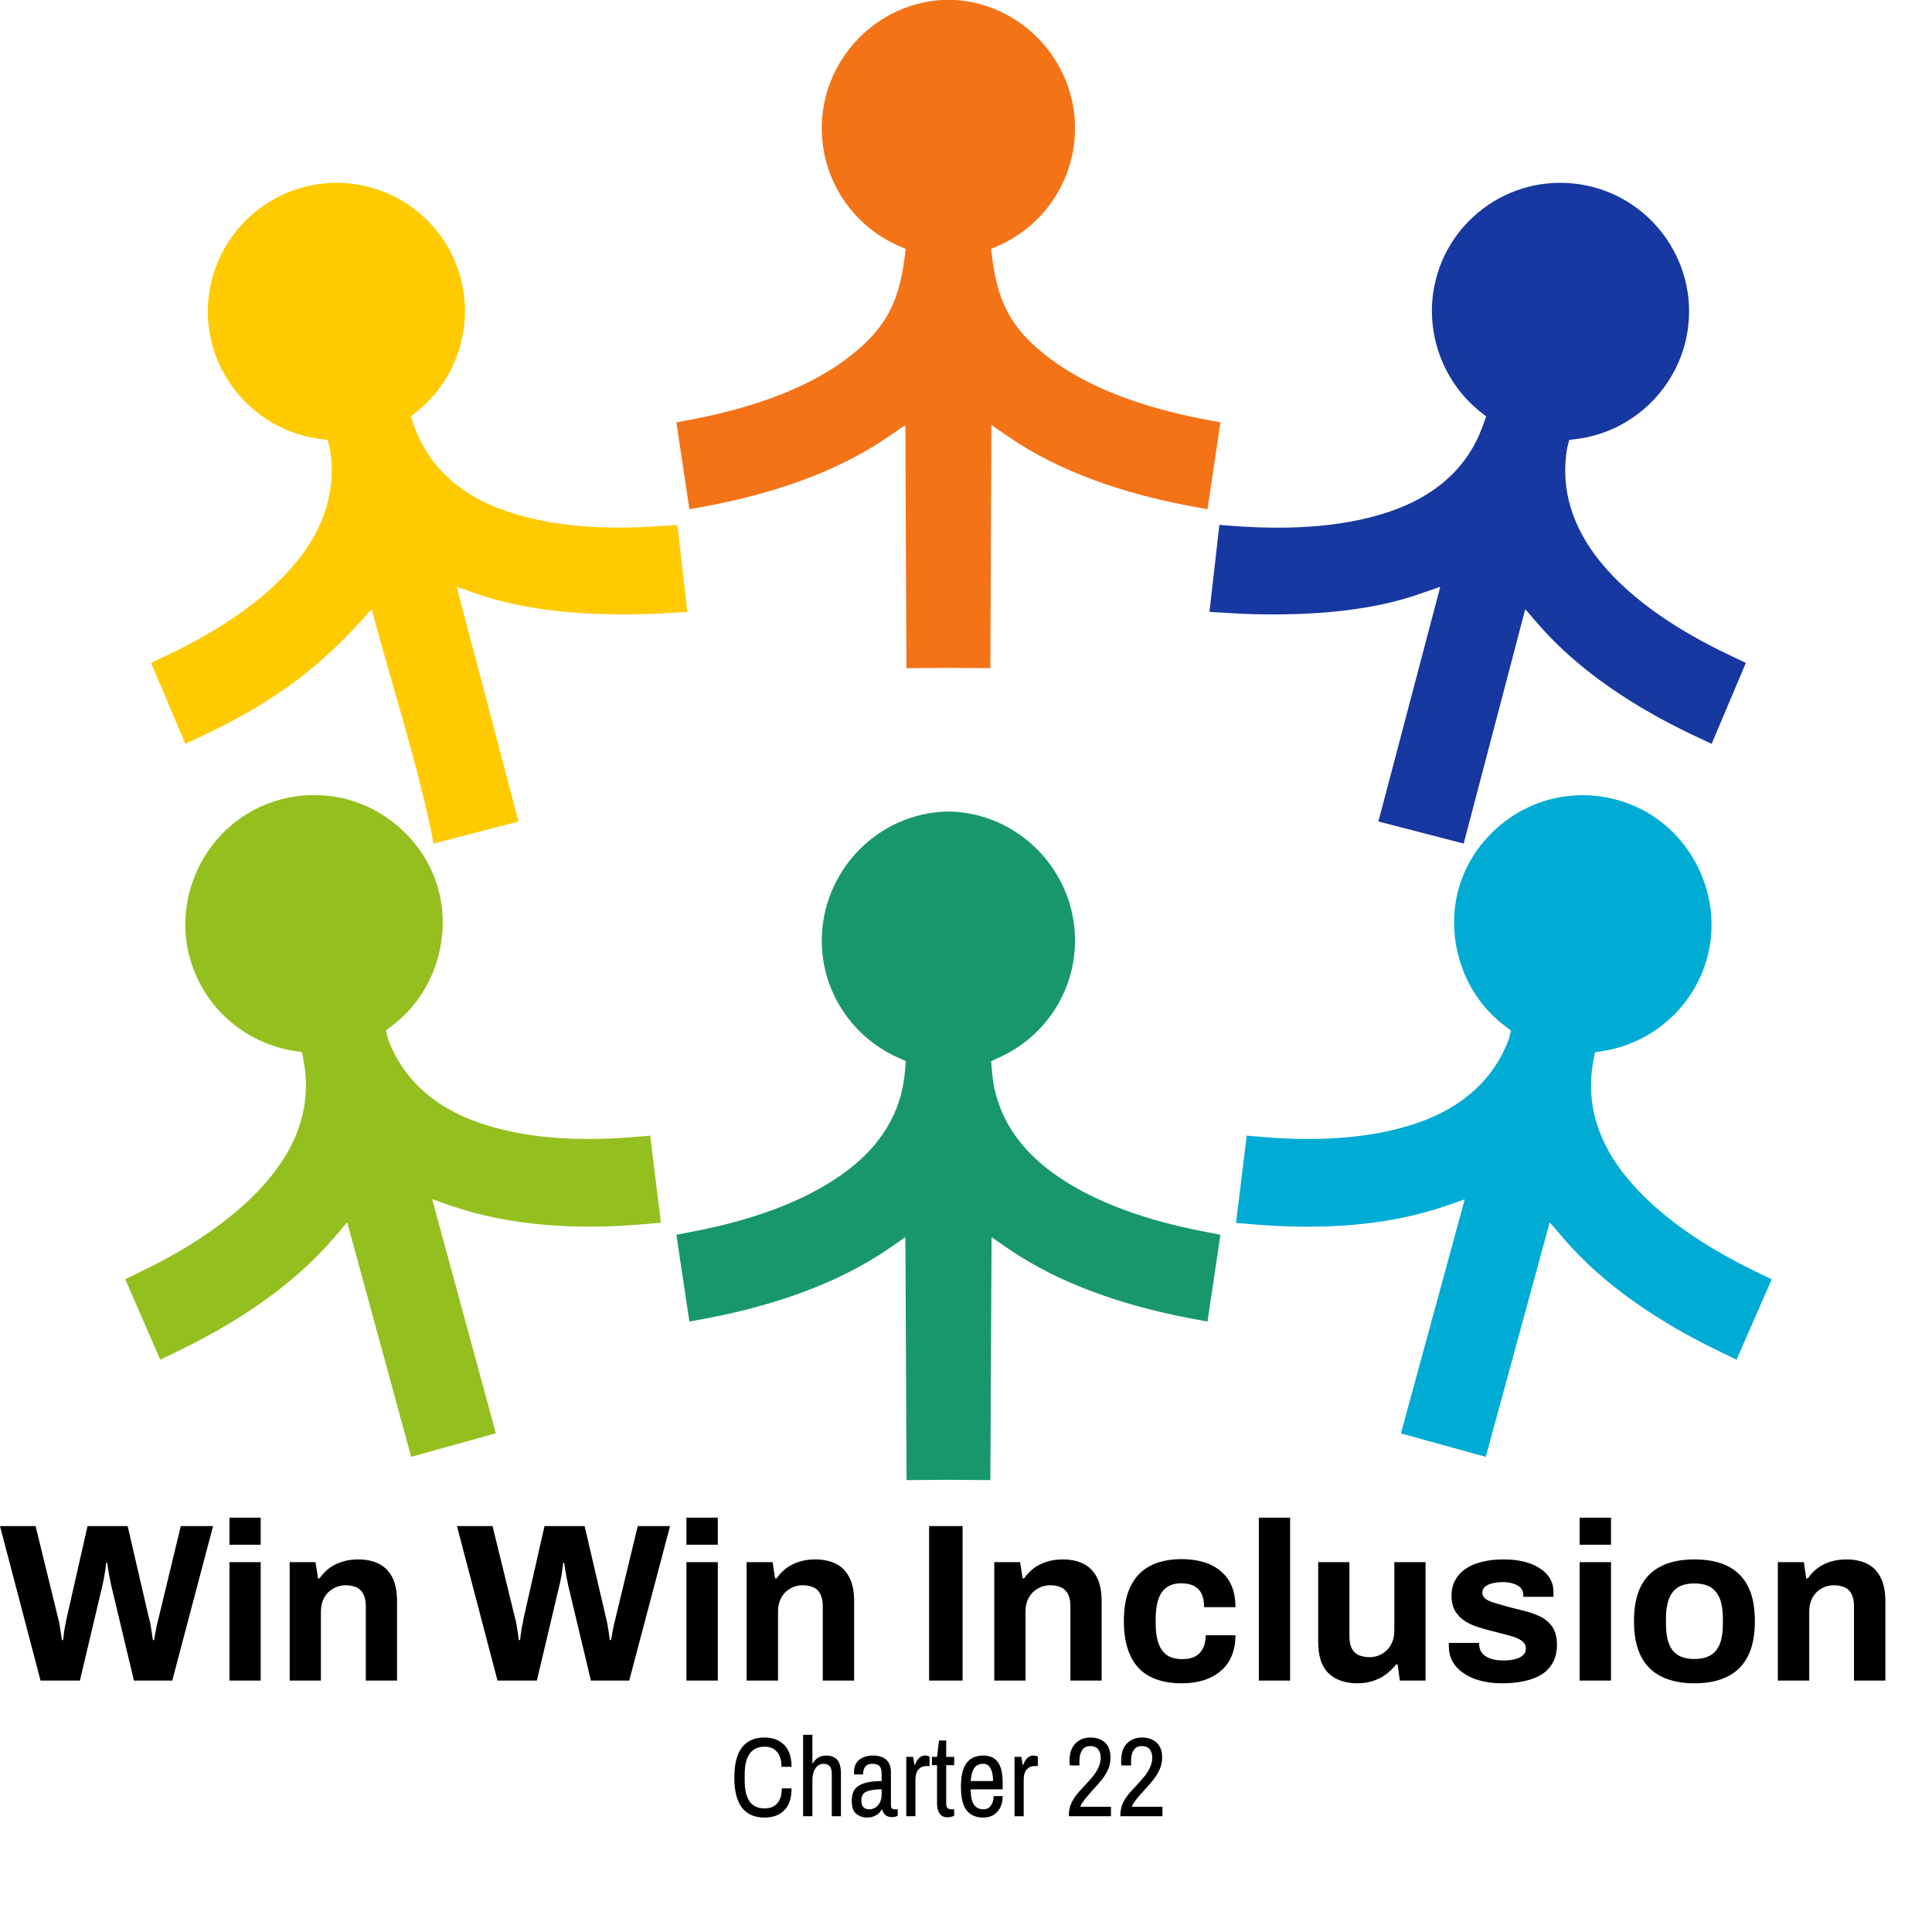
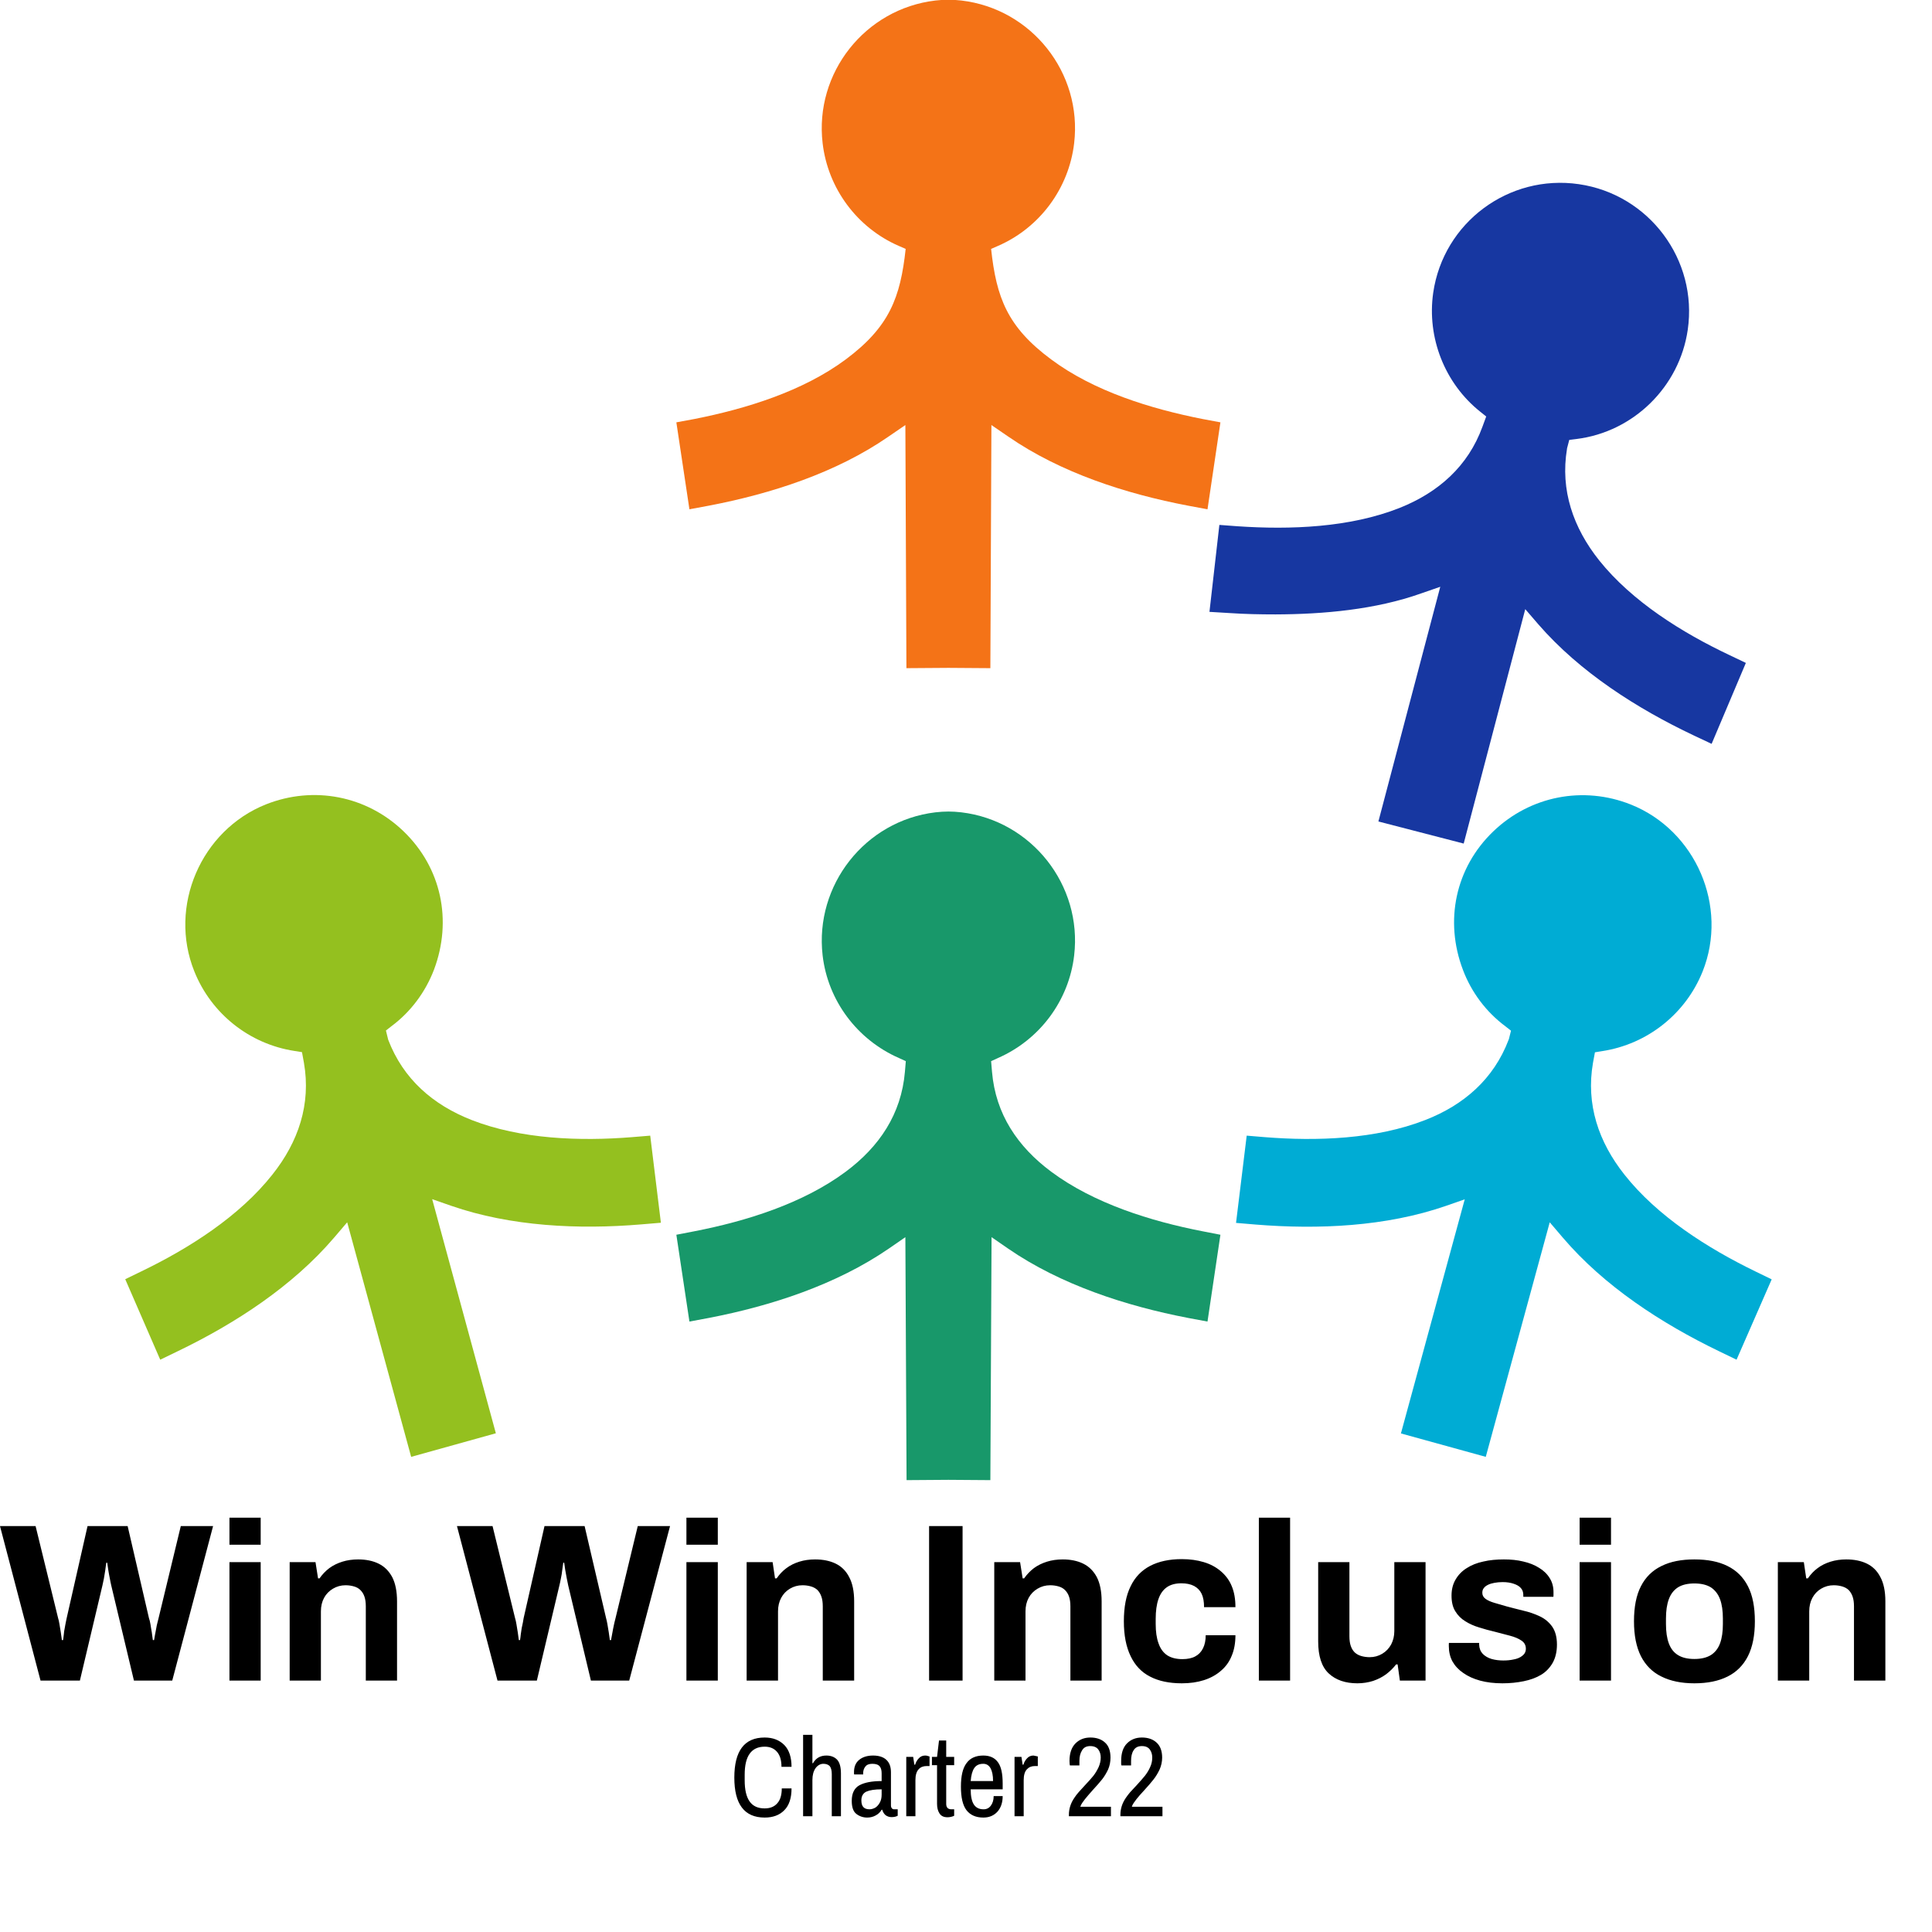
<svg xmlns="http://www.w3.org/2000/svg" width="100%" height="100%" viewBox="0 0 11 11" version="1.1" xml:space="preserve" style="fill-rule:evenodd;clip-rule:evenodd;stroke-linejoin:round;stroke-miterlimit:2;">
  <g transform="matrix(0.855,0,0,0.855,-0.012,8.641)">
    <path d="M0.284,1.085L0.014,0.056L0.251,0.056L0.401,0.669C0.404,0.678 0.407,0.691 0.41,0.709C0.413,0.726 0.416,0.745 0.419,0.764C0.422,0.783 0.424,0.8 0.426,0.815L0.434,0.815C0.436,0.804 0.437,0.791 0.439,0.777C0.44,0.763 0.442,0.749 0.445,0.736C0.447,0.722 0.45,0.71 0.452,0.698C0.455,0.686 0.457,0.676 0.458,0.669L0.597,0.056L0.864,0.056L1.006,0.669C1.01,0.679 1.013,0.693 1.016,0.71C1.018,0.727 1.022,0.745 1.025,0.764C1.027,0.783 1.03,0.8 1.032,0.815L1.04,0.815C1.042,0.804 1.051,0.752 1.054,0.739C1.056,0.725 1.059,0.713 1.062,0.701C1.065,0.689 1.068,0.678 1.07,0.669L1.218,0.056L1.433,0.056L1.161,1.085L0.906,1.085L0.755,0.452C0.752,0.438 0.748,0.421 0.745,0.403C0.741,0.384 0.738,0.366 0.735,0.348C0.732,0.33 0.73,0.314 0.728,0.3L0.722,0.3C0.72,0.314 0.717,0.331 0.715,0.35C0.712,0.369 0.709,0.387 0.706,0.405C0.702,0.423 0.699,0.439 0.696,0.452L0.546,1.085L0.284,1.085M1.542,0.18L1.542,0L1.75,0L1.75,0.18L1.542,0.18M1.542,1.085L1.542,0.296L1.75,0.296L1.75,1.085L1.542,1.085M1.943,1.085L1.943,0.296L2.115,0.296L2.132,0.404L2.142,0.404C2.16,0.378 2.182,0.355 2.207,0.336C2.233,0.317 2.262,0.303 2.294,0.293C2.326,0.283 2.361,0.278 2.399,0.278C2.451,0.278 2.496,0.287 2.535,0.306C2.574,0.325 2.604,0.355 2.626,0.396C2.647,0.437 2.658,0.491 2.658,0.557L2.658,1.085L2.45,1.085L2.45,0.59C2.45,0.565 2.447,0.543 2.441,0.526C2.435,0.508 2.426,0.494 2.414,0.482C2.403,0.471 2.389,0.463 2.372,0.458C2.355,0.453 2.336,0.45 2.315,0.45C2.284,0.45 2.256,0.458 2.231,0.473C2.206,0.488 2.186,0.508 2.172,0.534C2.158,0.56 2.151,0.59 2.151,0.624L2.151,1.085L1.943,1.085M3.327,1.085L3.057,0.056L3.294,0.056L3.444,0.669C3.447,0.678 3.45,0.691 3.453,0.709C3.456,0.726 3.459,0.745 3.462,0.764C3.465,0.783 3.467,0.8 3.469,0.815L3.477,0.815C3.479,0.804 3.481,0.791 3.482,0.777C3.484,0.763 3.486,0.749 3.488,0.736C3.491,0.722 3.493,0.71 3.496,0.698C3.498,0.686 3.5,0.676 3.501,0.669L3.64,0.056L3.907,0.056L4.05,0.669C4.053,0.679 4.056,0.693 4.059,0.71C4.062,0.727 4.065,0.745 4.068,0.764C4.071,0.783 4.073,0.8 4.075,0.815L4.083,0.815C4.085,0.804 4.095,0.752 4.097,0.739C4.1,0.725 4.102,0.713 4.105,0.701C4.108,0.689 4.111,0.678 4.113,0.669L4.261,0.056L4.476,0.056L4.204,1.085L3.949,1.085L3.798,0.452C3.795,0.438 3.792,0.421 3.788,0.403C3.785,0.384 3.781,0.366 3.778,0.348C3.775,0.33 3.773,0.314 3.771,0.3L3.765,0.3C3.763,0.314 3.761,0.331 3.758,0.35C3.756,0.369 3.753,0.387 3.749,0.405C3.746,0.423 3.742,0.439 3.739,0.452L3.589,1.085L3.327,1.085M4.585,0.18L4.585,0L4.794,0L4.794,0.18L4.585,0.18M4.585,1.085L4.585,0.296L4.794,0.296L4.794,1.085L4.585,1.085M4.986,1.085L4.986,0.296L5.159,0.296L5.175,0.404L5.186,0.404C5.204,0.378 5.225,0.355 5.251,0.336C5.276,0.317 5.305,0.303 5.337,0.293C5.369,0.283 5.404,0.278 5.442,0.278C5.494,0.278 5.54,0.287 5.579,0.306C5.618,0.325 5.648,0.355 5.669,0.396C5.691,0.437 5.702,0.491 5.702,0.557L5.702,1.085L5.493,1.085L5.493,0.59C5.493,0.565 5.49,0.543 5.484,0.526C5.478,0.508 5.469,0.494 5.458,0.482C5.446,0.471 5.432,0.463 5.415,0.458C5.398,0.453 5.379,0.45 5.358,0.45C5.327,0.45 5.299,0.458 5.274,0.473C5.249,0.488 5.23,0.508 5.216,0.534C5.202,0.56 5.195,0.59 5.195,0.624L5.195,1.085L4.986,1.085M6.201,1.085L6.201,0.056L6.424,0.056L6.424,1.085L6.201,1.085M6.635,1.085L6.635,0.296L6.807,0.296L6.824,0.404L6.834,0.404C6.852,0.378 6.874,0.355 6.899,0.336C6.925,0.317 6.954,0.303 6.986,0.293C7.018,0.283 7.053,0.278 7.091,0.278C7.143,0.278 7.188,0.287 7.227,0.306C7.266,0.325 7.296,0.355 7.318,0.396C7.339,0.437 7.35,0.491 7.35,0.557L7.35,1.085L7.142,1.085L7.142,0.59C7.142,0.565 7.139,0.543 7.133,0.526C7.127,0.508 7.118,0.494 7.106,0.482C7.095,0.471 7.081,0.463 7.064,0.458C7.047,0.453 7.028,0.45 7.007,0.45C6.976,0.45 6.948,0.458 6.923,0.473C6.898,0.488 6.878,0.508 6.864,0.534C6.85,0.56 6.843,0.59 6.843,0.624L6.843,1.085L6.635,1.085M7.884,1.103C7.8,1.103 7.729,1.088 7.672,1.058C7.615,1.029 7.572,0.983 7.543,0.922C7.513,0.86 7.498,0.783 7.498,0.69C7.498,0.595 7.513,0.517 7.543,0.457C7.572,0.396 7.616,0.351 7.673,0.321C7.731,0.291 7.801,0.276 7.884,0.276C7.938,0.276 7.987,0.283 8.03,0.296C8.074,0.309 8.111,0.329 8.143,0.356C8.175,0.383 8.2,0.416 8.216,0.455C8.233,0.495 8.241,0.542 8.241,0.596L8.032,0.596C8.032,0.56 8.027,0.53 8.016,0.507C8.005,0.484 7.988,0.467 7.966,0.455C7.943,0.443 7.915,0.437 7.881,0.437C7.841,0.437 7.808,0.446 7.783,0.464C7.758,0.482 7.74,0.508 7.728,0.543C7.716,0.578 7.71,0.622 7.71,0.674L7.71,0.708C7.71,0.759 7.716,0.802 7.729,0.837C7.741,0.872 7.76,0.898 7.786,0.916C7.812,0.933 7.846,0.942 7.888,0.942C7.922,0.942 7.951,0.936 7.973,0.924C7.996,0.912 8.013,0.894 8.025,0.87C8.037,0.846 8.043,0.817 8.043,0.783L8.241,0.783C8.241,0.834 8.233,0.88 8.216,0.92C8.2,0.96 8.176,0.993 8.144,1.02C8.113,1.047 8.075,1.068 8.031,1.082C7.987,1.096 7.938,1.103 7.884,1.103M8.397,1.085L8.397,0L8.605,0L8.605,1.085L8.397,1.085M9.053,1.103C8.973,1.103 8.909,1.081 8.862,1.037C8.815,0.993 8.792,0.922 8.792,0.824L8.792,0.296L9,0.296L9,0.789C9,0.815 9.003,0.837 9.009,0.854C9.015,0.872 9.024,0.886 9.035,0.897C9.047,0.908 9.061,0.916 9.078,0.921C9.095,0.926 9.114,0.929 9.135,0.929C9.166,0.929 9.194,0.921 9.219,0.906C9.244,0.891 9.264,0.87 9.278,0.844C9.292,0.817 9.299,0.788 9.299,0.755L9.299,0.296L9.507,0.296L9.507,1.085L9.336,1.085L9.321,0.977L9.311,0.977C9.292,1.002 9.269,1.024 9.244,1.043C9.218,1.062 9.19,1.076 9.158,1.087C9.126,1.097 9.091,1.103 9.053,1.103M10.019,1.103C9.964,1.103 9.914,1.097 9.87,1.085C9.826,1.073 9.789,1.056 9.758,1.034C9.727,1.013 9.703,0.987 9.686,0.957C9.67,0.927 9.662,0.893 9.662,0.855L9.662,0.843C9.662,0.839 9.662,0.836 9.663,0.834L9.864,0.834L9.864,0.846C9.865,0.871 9.873,0.891 9.888,0.907C9.903,0.922 9.923,0.934 9.947,0.941C9.972,0.948 9.998,0.951 10.025,0.951C10.049,0.951 10.072,0.949 10.094,0.944C10.117,0.94 10.136,0.932 10.151,0.92C10.167,0.908 10.175,0.892 10.175,0.873C10.175,0.849 10.165,0.831 10.145,0.818C10.126,0.805 10.1,0.794 10.069,0.786C10.037,0.778 10.003,0.769 9.966,0.759C9.932,0.751 9.898,0.742 9.864,0.731C9.83,0.721 9.799,0.707 9.772,0.69C9.744,0.673 9.722,0.651 9.705,0.623C9.688,0.596 9.68,0.561 9.68,0.519C9.68,0.478 9.689,0.442 9.707,0.412C9.725,0.381 9.749,0.356 9.781,0.336C9.812,0.316 9.849,0.301 9.892,0.292C9.934,0.282 9.98,0.278 10.029,0.278C10.075,0.278 10.118,0.282 10.158,0.292C10.198,0.301 10.233,0.315 10.263,0.334C10.293,0.352 10.317,0.375 10.334,0.403C10.351,0.43 10.359,0.461 10.359,0.495L10.359,0.515C10.359,0.521 10.359,0.525 10.358,0.527L10.158,0.527L10.158,0.515C10.158,0.497 10.153,0.481 10.142,0.469C10.131,0.456 10.115,0.447 10.094,0.44C10.074,0.433 10.049,0.429 10.02,0.429C10,0.429 9.982,0.431 9.965,0.434C9.949,0.437 9.935,0.441 9.923,0.447C9.911,0.453 9.901,0.46 9.895,0.469C9.888,0.477 9.885,0.488 9.885,0.5C9.885,0.517 9.892,0.53 9.907,0.541C9.921,0.551 9.941,0.56 9.965,0.567C9.989,0.574 10.015,0.582 10.044,0.59C10.08,0.6 10.118,0.609 10.157,0.619C10.197,0.628 10.234,0.641 10.268,0.657C10.302,0.673 10.329,0.696 10.35,0.725C10.371,0.755 10.382,0.795 10.382,0.845C10.382,0.893 10.372,0.933 10.354,0.966C10.335,0.999 10.31,1.026 10.277,1.046C10.244,1.066 10.205,1.08 10.161,1.089C10.117,1.098 10.07,1.103 10.019,1.103M10.533,0.18L10.533,0L10.742,0L10.742,0.18L10.533,0.18M10.533,1.085L10.533,0.296L10.742,0.296L10.742,1.085L10.533,1.085M11.297,1.103C11.211,1.103 11.138,1.088 11.078,1.058C11.018,1.029 10.972,0.983 10.941,0.922C10.91,0.86 10.895,0.783 10.895,0.69C10.895,0.595 10.91,0.517 10.941,0.457C10.972,0.396 11.018,0.351 11.078,0.322C11.138,0.292 11.211,0.278 11.297,0.278C11.385,0.278 11.458,0.292 11.518,0.322C11.577,0.351 11.623,0.396 11.654,0.457C11.685,0.517 11.7,0.595 11.7,0.69C11.7,0.783 11.685,0.86 11.654,0.922C11.623,0.983 11.577,1.029 11.518,1.058C11.458,1.088 11.385,1.103 11.297,1.103M11.297,0.941C11.343,0.941 11.379,0.932 11.407,0.915C11.434,0.898 11.455,0.872 11.468,0.837C11.481,0.802 11.487,0.759 11.487,0.708L11.487,0.672C11.487,0.621 11.481,0.578 11.468,0.543C11.455,0.508 11.434,0.482 11.407,0.464C11.379,0.447 11.343,0.438 11.297,0.438C11.252,0.438 11.215,0.447 11.188,0.464C11.16,0.482 11.14,0.508 11.127,0.543C11.114,0.578 11.108,0.621 11.108,0.672L11.108,0.708C11.108,0.759 11.114,0.802 11.127,0.837C11.14,0.872 11.16,0.898 11.188,0.915C11.215,0.932 11.252,0.941 11.297,0.941M11.853,1.085L11.853,0.296L12.026,0.296L12.042,0.404L12.053,0.404C12.071,0.378 12.092,0.355 12.118,0.336C12.143,0.317 12.172,0.303 12.204,0.293C12.236,0.283 12.271,0.278 12.309,0.278C12.361,0.278 12.407,0.287 12.446,0.306C12.485,0.325 12.515,0.355 12.536,0.396C12.558,0.437 12.569,0.491 12.569,0.557L12.569,1.085L12.36,1.085L12.36,0.59C12.36,0.565 12.357,0.543 12.351,0.526C12.345,0.508 12.336,0.494 12.325,0.482C12.313,0.471 12.299,0.463 12.282,0.458C12.265,0.453 12.246,0.45 12.225,0.45C12.194,0.45 12.166,0.458 12.141,0.473C12.116,0.488 12.097,0.508 12.083,0.534C12.069,0.56 12.062,0.59 12.062,0.624L12.062,1.085L11.853,1.085" style="fill-rule:nonzero;" />
  </g>
  <g transform="matrix(0.855,0,0,0.855,-0.012,8.641)">
-     <path d="M4.904,1.731C4.904,1.553 4.971,1.464 5.106,1.464C5.161,1.464 5.204,1.481 5.237,1.514C5.269,1.547 5.285,1.596 5.285,1.659L5.218,1.659C5.218,1.615 5.208,1.582 5.188,1.559C5.168,1.536 5.141,1.525 5.106,1.525C5.061,1.525 5.028,1.541 5.006,1.572C4.984,1.603 4.973,1.649 4.973,1.712L4.973,1.749C4.973,1.812 4.984,1.859 5.006,1.89C5.028,1.921 5.061,1.936 5.106,1.936C5.142,1.936 5.17,1.925 5.19,1.902C5.21,1.88 5.22,1.847 5.22,1.803L5.285,1.803C5.285,1.867 5.269,1.916 5.237,1.948C5.205,1.981 5.161,1.997 5.106,1.997C4.971,1.997 4.904,1.908 4.904,1.731M5.362,1.446L5.424,1.446L5.424,1.635L5.428,1.635C5.447,1.601 5.477,1.584 5.517,1.584C5.548,1.584 5.572,1.594 5.589,1.612C5.606,1.631 5.614,1.662 5.614,1.704L5.614,1.988L5.553,1.988L5.553,1.708C5.553,1.683 5.548,1.665 5.539,1.654C5.529,1.644 5.515,1.639 5.497,1.639C5.477,1.639 5.459,1.649 5.445,1.668C5.431,1.688 5.424,1.714 5.424,1.747L5.424,1.988L5.362,1.988L5.362,1.446M5.717,1.973C5.696,1.957 5.686,1.928 5.686,1.886C5.686,1.835 5.703,1.801 5.737,1.782C5.772,1.763 5.821,1.754 5.885,1.754L5.885,1.703C5.885,1.682 5.881,1.667 5.872,1.656C5.863,1.645 5.847,1.639 5.823,1.639C5.802,1.639 5.786,1.645 5.777,1.657C5.767,1.669 5.762,1.684 5.762,1.701L5.762,1.71L5.702,1.71C5.701,1.707 5.701,1.702 5.701,1.694C5.701,1.659 5.712,1.632 5.735,1.613C5.758,1.594 5.789,1.584 5.828,1.584C5.867,1.584 5.897,1.594 5.917,1.613C5.937,1.632 5.947,1.659 5.947,1.695L5.947,1.916C5.947,1.924 5.949,1.931 5.953,1.935C5.957,1.94 5.962,1.942 5.968,1.942L5.992,1.942L5.992,1.985C5.981,1.991 5.967,1.994 5.951,1.994C5.935,1.994 5.922,1.989 5.911,1.981C5.901,1.972 5.893,1.96 5.889,1.945L5.885,1.945C5.875,1.962 5.862,1.974 5.845,1.983C5.829,1.992 5.81,1.997 5.789,1.997C5.762,1.997 5.738,1.989 5.717,1.973M5.843,1.931C5.855,1.923 5.865,1.912 5.873,1.897C5.881,1.883 5.885,1.865 5.885,1.845L5.885,1.809C5.84,1.809 5.807,1.814 5.784,1.824C5.762,1.834 5.75,1.854 5.75,1.882C5.75,1.904 5.755,1.919 5.764,1.928C5.772,1.937 5.786,1.942 5.804,1.942C5.817,1.942 5.83,1.938 5.843,1.931M6.049,1.593L6.095,1.593L6.103,1.645L6.108,1.645C6.113,1.628 6.122,1.613 6.133,1.602C6.144,1.59 6.158,1.584 6.175,1.584C6.182,1.584 6.188,1.585 6.193,1.587C6.199,1.589 6.202,1.59 6.204,1.59L6.204,1.654L6.184,1.654C6.162,1.654 6.144,1.661 6.131,1.676C6.117,1.691 6.11,1.715 6.11,1.747L6.11,1.988L6.049,1.988L6.049,1.593M6.27,1.969C6.259,1.952 6.254,1.931 6.254,1.905L6.254,1.648L6.22,1.648L6.22,1.593L6.254,1.593L6.267,1.484L6.315,1.484L6.315,1.593L6.368,1.593L6.368,1.648L6.315,1.648L6.315,1.906C6.315,1.93 6.327,1.942 6.35,1.942L6.368,1.942L6.368,1.985C6.363,1.988 6.356,1.99 6.348,1.992C6.34,1.994 6.332,1.995 6.324,1.995C6.299,1.995 6.281,1.987 6.27,1.969M6.45,1.948C6.425,1.915 6.413,1.863 6.413,1.791C6.413,1.72 6.425,1.668 6.45,1.635C6.474,1.601 6.512,1.584 6.562,1.584C6.606,1.584 6.638,1.599 6.659,1.628C6.681,1.657 6.691,1.705 6.691,1.77L6.691,1.809L6.478,1.809C6.478,1.855 6.485,1.888 6.499,1.91C6.513,1.931 6.534,1.942 6.564,1.942C6.584,1.942 6.6,1.934 6.612,1.918C6.624,1.902 6.631,1.881 6.631,1.854L6.691,1.854C6.691,1.898 6.679,1.932 6.656,1.958C6.632,1.984 6.601,1.997 6.562,1.997C6.512,1.997 6.475,1.98 6.45,1.948M6.627,1.754C6.627,1.716 6.621,1.688 6.61,1.668C6.599,1.649 6.583,1.639 6.562,1.639C6.535,1.639 6.515,1.648 6.502,1.667C6.489,1.686 6.481,1.715 6.478,1.754L6.627,1.754M6.77,1.593L6.816,1.593L6.824,1.645L6.829,1.645C6.834,1.628 6.843,1.613 6.854,1.602C6.865,1.59 6.879,1.584 6.896,1.584C6.903,1.584 6.909,1.585 6.914,1.587C6.92,1.589 6.923,1.59 6.925,1.59L6.925,1.654L6.905,1.654C6.883,1.654 6.866,1.661 6.852,1.676C6.838,1.691 6.831,1.715 6.831,1.747L6.831,1.988L6.77,1.988L6.77,1.593M7.132,1.978C7.132,1.939 7.144,1.901 7.168,1.866C7.176,1.853 7.186,1.841 7.197,1.828C7.208,1.816 7.221,1.801 7.238,1.783C7.262,1.758 7.281,1.736 7.295,1.719C7.309,1.701 7.32,1.682 7.33,1.661C7.339,1.64 7.344,1.619 7.344,1.597C7.344,1.577 7.339,1.559 7.328,1.544C7.317,1.529 7.299,1.521 7.274,1.521C7.249,1.521 7.231,1.53 7.22,1.549C7.208,1.567 7.202,1.591 7.202,1.62L7.202,1.65L7.139,1.65C7.138,1.649 7.138,1.645 7.137,1.64C7.137,1.634 7.136,1.628 7.136,1.62C7.136,1.568 7.15,1.529 7.176,1.503C7.202,1.477 7.235,1.464 7.275,1.464C7.315,1.464 7.348,1.475 7.372,1.497C7.397,1.519 7.409,1.553 7.409,1.598C7.409,1.625 7.404,1.652 7.393,1.677C7.381,1.702 7.368,1.724 7.352,1.744C7.336,1.764 7.315,1.788 7.289,1.816C7.286,1.82 7.276,1.831 7.261,1.848C7.245,1.866 7.232,1.883 7.221,1.899C7.215,1.907 7.211,1.916 7.208,1.925L7.412,1.925L7.412,1.988L7.132,1.988L7.132,1.978M7.475,1.978C7.475,1.939 7.487,1.901 7.511,1.866C7.52,1.853 7.529,1.841 7.54,1.828C7.551,1.816 7.565,1.801 7.582,1.783C7.605,1.758 7.624,1.736 7.638,1.719C7.652,1.701 7.664,1.682 7.673,1.661C7.683,1.64 7.687,1.619 7.687,1.597C7.687,1.577 7.682,1.559 7.671,1.544C7.66,1.529 7.643,1.521 7.618,1.521C7.593,1.521 7.574,1.53 7.563,1.549C7.551,1.567 7.546,1.591 7.546,1.62L7.546,1.65L7.482,1.65C7.481,1.649 7.481,1.645 7.48,1.64C7.48,1.634 7.48,1.628 7.48,1.62C7.48,1.568 7.493,1.529 7.519,1.503C7.545,1.477 7.578,1.464 7.618,1.464C7.658,1.464 7.691,1.475 7.715,1.497C7.74,1.519 7.753,1.553 7.753,1.598C7.753,1.625 7.747,1.652 7.736,1.677C7.724,1.702 7.711,1.724 7.695,1.744C7.679,1.764 7.659,1.788 7.633,1.816C7.629,1.82 7.619,1.831 7.604,1.848C7.588,1.866 7.575,1.883 7.564,1.899C7.558,1.907 7.554,1.916 7.551,1.925L7.755,1.925L7.755,1.988L7.475,1.988L7.475,1.978" style="fill-rule:nonzero;" />
+     <path d="M4.904,1.731C4.904,1.553 4.971,1.464 5.106,1.464C5.161,1.464 5.204,1.481 5.237,1.514C5.269,1.547 5.285,1.596 5.285,1.659L5.218,1.659C5.218,1.615 5.208,1.582 5.188,1.559C5.168,1.536 5.141,1.525 5.106,1.525C5.061,1.525 5.028,1.541 5.006,1.572C4.984,1.603 4.973,1.649 4.973,1.712L4.973,1.749C4.973,1.812 4.984,1.859 5.006,1.89C5.028,1.921 5.061,1.936 5.106,1.936C5.142,1.936 5.17,1.925 5.19,1.902C5.21,1.88 5.22,1.847 5.22,1.803L5.285,1.803C5.285,1.867 5.269,1.916 5.237,1.948C5.205,1.981 5.161,1.997 5.106,1.997C4.971,1.997 4.904,1.908 4.904,1.731M5.362,1.446L5.424,1.446L5.424,1.635L5.428,1.635C5.447,1.601 5.477,1.584 5.517,1.584C5.548,1.584 5.572,1.594 5.589,1.612C5.606,1.631 5.614,1.662 5.614,1.704L5.614,1.988L5.553,1.988L5.553,1.708C5.553,1.683 5.548,1.665 5.539,1.654C5.529,1.644 5.515,1.639 5.497,1.639C5.477,1.639 5.459,1.649 5.445,1.668C5.431,1.688 5.424,1.714 5.424,1.747L5.424,1.988L5.362,1.988L5.362,1.446M5.717,1.973C5.696,1.957 5.686,1.928 5.686,1.886C5.686,1.835 5.703,1.801 5.737,1.782C5.772,1.763 5.821,1.754 5.885,1.754L5.885,1.703C5.885,1.682 5.881,1.667 5.872,1.656C5.863,1.645 5.847,1.639 5.823,1.639C5.802,1.639 5.786,1.645 5.777,1.657C5.767,1.669 5.762,1.684 5.762,1.701L5.762,1.71L5.702,1.71C5.701,1.707 5.701,1.702 5.701,1.694C5.701,1.659 5.712,1.632 5.735,1.613C5.758,1.594 5.789,1.584 5.828,1.584C5.867,1.584 5.897,1.594 5.917,1.613C5.937,1.632 5.947,1.659 5.947,1.695L5.947,1.916C5.947,1.924 5.949,1.931 5.953,1.935C5.957,1.94 5.962,1.942 5.968,1.942L5.992,1.942L5.992,1.985C5.981,1.991 5.967,1.994 5.951,1.994C5.935,1.994 5.922,1.989 5.911,1.981C5.901,1.972 5.893,1.96 5.889,1.945L5.885,1.945C5.875,1.962 5.862,1.974 5.845,1.983C5.829,1.992 5.81,1.997 5.789,1.997C5.762,1.997 5.738,1.989 5.717,1.973M5.843,1.931C5.855,1.923 5.865,1.912 5.873,1.897C5.881,1.883 5.885,1.865 5.885,1.845L5.885,1.809C5.84,1.809 5.807,1.814 5.784,1.824C5.762,1.834 5.75,1.854 5.75,1.882C5.75,1.904 5.755,1.919 5.764,1.928C5.772,1.937 5.786,1.942 5.804,1.942C5.817,1.942 5.83,1.938 5.843,1.931M6.049,1.593L6.095,1.593L6.103,1.645L6.108,1.645C6.113,1.628 6.122,1.613 6.133,1.602C6.144,1.59 6.158,1.584 6.175,1.584C6.182,1.584 6.188,1.585 6.193,1.587C6.199,1.589 6.202,1.59 6.204,1.59L6.204,1.654L6.184,1.654C6.162,1.654 6.144,1.661 6.131,1.676C6.117,1.691 6.11,1.715 6.11,1.747L6.11,1.988L6.049,1.988L6.049,1.593M6.27,1.969C6.259,1.952 6.254,1.931 6.254,1.905L6.254,1.648L6.22,1.648L6.22,1.593L6.254,1.593L6.267,1.484L6.315,1.484L6.315,1.593L6.368,1.593L6.368,1.648L6.315,1.648L6.315,1.906C6.315,1.93 6.327,1.942 6.35,1.942L6.368,1.942L6.368,1.985C6.363,1.988 6.356,1.99 6.348,1.992C6.34,1.994 6.332,1.995 6.324,1.995C6.299,1.995 6.281,1.987 6.27,1.969M6.45,1.948C6.425,1.915 6.413,1.863 6.413,1.791C6.413,1.72 6.425,1.668 6.45,1.635C6.474,1.601 6.512,1.584 6.562,1.584C6.606,1.584 6.638,1.599 6.659,1.628C6.681,1.657 6.691,1.705 6.691,1.77L6.691,1.809L6.478,1.809C6.478,1.855 6.485,1.888 6.499,1.91C6.513,1.931 6.534,1.942 6.564,1.942C6.584,1.942 6.6,1.934 6.612,1.918C6.624,1.902 6.631,1.881 6.631,1.854L6.691,1.854C6.691,1.898 6.679,1.932 6.656,1.958C6.632,1.984 6.601,1.997 6.562,1.997C6.512,1.997 6.475,1.98 6.45,1.948M6.627,1.754C6.627,1.716 6.621,1.688 6.61,1.668C6.599,1.649 6.583,1.639 6.562,1.639C6.535,1.639 6.515,1.648 6.502,1.667C6.489,1.686 6.481,1.715 6.478,1.754L6.627,1.754M6.77,1.593L6.816,1.593L6.824,1.645L6.829,1.645C6.834,1.628 6.843,1.613 6.854,1.602C6.865,1.59 6.879,1.584 6.896,1.584C6.92,1.589 6.923,1.59 6.925,1.59L6.925,1.654L6.905,1.654C6.883,1.654 6.866,1.661 6.852,1.676C6.838,1.691 6.831,1.715 6.831,1.747L6.831,1.988L6.77,1.988L6.77,1.593M7.132,1.978C7.132,1.939 7.144,1.901 7.168,1.866C7.176,1.853 7.186,1.841 7.197,1.828C7.208,1.816 7.221,1.801 7.238,1.783C7.262,1.758 7.281,1.736 7.295,1.719C7.309,1.701 7.32,1.682 7.33,1.661C7.339,1.64 7.344,1.619 7.344,1.597C7.344,1.577 7.339,1.559 7.328,1.544C7.317,1.529 7.299,1.521 7.274,1.521C7.249,1.521 7.231,1.53 7.22,1.549C7.208,1.567 7.202,1.591 7.202,1.62L7.202,1.65L7.139,1.65C7.138,1.649 7.138,1.645 7.137,1.64C7.137,1.634 7.136,1.628 7.136,1.62C7.136,1.568 7.15,1.529 7.176,1.503C7.202,1.477 7.235,1.464 7.275,1.464C7.315,1.464 7.348,1.475 7.372,1.497C7.397,1.519 7.409,1.553 7.409,1.598C7.409,1.625 7.404,1.652 7.393,1.677C7.381,1.702 7.368,1.724 7.352,1.744C7.336,1.764 7.315,1.788 7.289,1.816C7.286,1.82 7.276,1.831 7.261,1.848C7.245,1.866 7.232,1.883 7.221,1.899C7.215,1.907 7.211,1.916 7.208,1.925L7.412,1.925L7.412,1.988L7.132,1.988L7.132,1.978M7.475,1.978C7.475,1.939 7.487,1.901 7.511,1.866C7.52,1.853 7.529,1.841 7.54,1.828C7.551,1.816 7.565,1.801 7.582,1.783C7.605,1.758 7.624,1.736 7.638,1.719C7.652,1.701 7.664,1.682 7.673,1.661C7.683,1.64 7.687,1.619 7.687,1.597C7.687,1.577 7.682,1.559 7.671,1.544C7.66,1.529 7.643,1.521 7.618,1.521C7.593,1.521 7.574,1.53 7.563,1.549C7.551,1.567 7.546,1.591 7.546,1.62L7.546,1.65L7.482,1.65C7.481,1.649 7.481,1.645 7.48,1.64C7.48,1.634 7.48,1.628 7.48,1.62C7.48,1.568 7.493,1.529 7.519,1.503C7.545,1.477 7.578,1.464 7.618,1.464C7.658,1.464 7.691,1.475 7.715,1.497C7.74,1.519 7.753,1.553 7.753,1.598C7.753,1.625 7.747,1.652 7.736,1.677C7.724,1.702 7.711,1.724 7.695,1.744C7.679,1.764 7.659,1.788 7.633,1.816C7.629,1.82 7.619,1.831 7.604,1.848C7.588,1.866 7.575,1.883 7.564,1.899C7.558,1.907 7.554,1.916 7.551,1.925L7.755,1.925L7.755,1.988L7.475,1.988L7.475,1.978" style="fill-rule:nonzero;" />
  </g>
  <g transform="matrix(0.855,0,0,0.855,-0.012,8.641)">
    <g>
      <clipPath id="_clip1">
        <rect x="0.848" y="-10.109" width="10.964" height="9.859" />
      </clipPath>
      <g clip-path="url(#_clip1)">
        <path d="M2.584,-3.244L2.598,-3.187L2.599,-3.183C2.699,-2.921 2.897,-2.749 3.155,-2.648C3.483,-2.52 3.876,-2.506 4.223,-2.534L4.344,-2.544L4.415,-1.964L4.284,-1.953C3.867,-1.918 3.416,-1.939 3.018,-2.077L2.892,-2.121L3.316,-0.562L2.752,-0.405L2.326,-1.967L2.239,-1.865C1.963,-1.542 1.581,-1.293 1.199,-1.109L1.081,-1.052L0.848,-1.588L0.957,-1.641C1.274,-1.794 1.609,-2.007 1.829,-2.286C2.001,-2.503 2.086,-2.753 2.038,-3.029L2.025,-3.1L1.975,-3.108C1.675,-3.154 1.421,-3.356 1.308,-3.638C1.134,-4.071 1.352,-4.577 1.785,-4.75C2.103,-4.876 2.456,-4.807 2.701,-4.571C2.954,-4.328 3.027,-3.976 2.904,-3.649C2.847,-3.5 2.749,-3.368 2.621,-3.273L2.584,-3.244L2.584,-3.244Z" style="fill:rgb(148,192,31);" />
      </g>
    </g>
    <g>
-       <path d="M3.055,-6.199L3.467,-4.636L2.901,-4.489C2.809,-4.976 2.619,-5.559 2.489,-6.05C2.151,-5.661 1.836,-5.431 1.367,-5.209L1.248,-5.153L1.02,-5.692L1.129,-5.744C1.443,-5.893 1.777,-6.101 1.997,-6.375C2.169,-6.591 2.257,-6.842 2.211,-7.118L2.21,-7.12L2.196,-7.177L2.148,-7.183C1.768,-7.23 1.462,-7.531 1.407,-7.91C1.339,-8.377 1.665,-8.811 2.132,-8.88C2.599,-8.948 3.034,-8.625 3.102,-8.157C3.145,-7.858 3.025,-7.553 2.789,-7.365L2.749,-7.333L2.773,-7.266C2.869,-7.001 3.068,-6.827 3.325,-6.725C3.656,-6.594 4.053,-6.578 4.405,-6.603L4.525,-6.611L4.591,-6.032L4.459,-6.024C4.357,-6.017 4.254,-6.015 4.152,-6.015C3.832,-6.016 3.484,-6.048 3.181,-6.155L3.055,-6.199L3.055,-6.199Z" style="fill:rgb(255,203,0);" />
-     </g>
+       </g>
    <g>
      <path d="M10.635,-3.099L10.622,-3.029C10.574,-2.753 10.659,-2.502 10.831,-2.285C11.05,-2.007 11.386,-1.794 11.703,-1.64L11.812,-1.587L11.578,-1.052L11.46,-1.109C11.079,-1.293 10.697,-1.541 10.421,-1.865L10.334,-1.967L9.908,-0.405L9.343,-0.561L9.768,-2.12L9.642,-2.076C9.243,-1.938 8.793,-1.918 8.375,-1.952L8.245,-1.963L8.316,-2.544L8.436,-2.534C8.784,-2.506 9.177,-2.52 9.505,-2.648C9.762,-2.748 9.961,-2.921 10.06,-3.182L10.062,-3.187L10.076,-3.243L10.039,-3.272C9.911,-3.367 9.812,-3.499 9.756,-3.648C9.632,-3.974 9.705,-4.327 9.958,-4.57C10.204,-4.806 10.557,-4.875 10.874,-4.749C11.307,-4.576 11.525,-4.07 11.352,-3.637C11.239,-3.355 10.984,-3.153 10.684,-3.107L10.635,-3.099L10.635,-3.099Z" style="fill:rgb(0,172,212);" />
    </g>
    <g>
      <path d="M9.911,-7.333L9.871,-7.365C9.635,-7.553 9.515,-7.858 9.558,-8.157C9.626,-8.625 10.061,-8.948 10.528,-8.88C10.995,-8.812 11.321,-8.377 11.253,-7.91C11.198,-7.531 10.892,-7.23 10.512,-7.183L10.464,-7.177L10.449,-7.12L10.449,-7.118C10.403,-6.842 10.491,-6.591 10.663,-6.375C10.882,-6.101 11.216,-5.893 11.531,-5.744L11.64,-5.692L11.412,-5.153L11.293,-5.209C10.915,-5.388 10.534,-5.631 10.258,-5.949L10.171,-6.05L9.761,-4.489L9.193,-4.636L9.605,-6.199L9.478,-6.155C9.175,-6.047 8.828,-6.016 8.508,-6.015C8.405,-6.015 8.303,-6.017 8.201,-6.024L8.068,-6.032L8.134,-6.611L8.255,-6.602C8.607,-6.578 9.003,-6.593 9.334,-6.724C9.592,-6.827 9.79,-7.001 9.886,-7.265L9.911,-7.333L9.911,-7.333Z" style="fill:rgb(23,55,161);" />
    </g>
    <g>
      <clipPath id="_clip2">
        <rect x="0.848" y="-10.109" width="10.964" height="9.859" />
      </clipPath>
      <g clip-path="url(#_clip2)">
        <path d="M6.614,-8.449C6.649,-8.125 6.722,-7.929 7.014,-7.713C7.298,-7.501 7.677,-7.384 8.023,-7.316L8.141,-7.294L8.055,-6.715L7.926,-6.739C7.511,-6.818 7.077,-6.958 6.727,-7.2L6.616,-7.276L6.609,-5.657L6.33,-5.659L6.05,-5.657L6.043,-7.276L5.932,-7.2C5.583,-6.958 5.148,-6.818 4.734,-6.739L4.605,-6.715L4.518,-7.294L4.637,-7.316C4.982,-7.384 5.361,-7.501 5.646,-7.713C5.937,-7.93 6.01,-8.125 6.045,-8.449L5.999,-8.469C5.721,-8.59 5.527,-8.852 5.492,-9.153C5.437,-9.621 5.775,-10.048 6.243,-10.103C6.306,-10.11 6.353,-10.11 6.416,-10.103C6.884,-10.048 7.222,-9.621 7.167,-9.153C7.132,-8.852 6.938,-8.59 6.66,-8.469L6.614,-8.449L6.614,-8.449Z" style="fill:rgb(244,115,23);" />
      </g>
    </g>
    <g>
      <path d="M6.614,-3.04L6.62,-2.969C6.644,-2.687 6.791,-2.47 7.014,-2.304C7.299,-2.092 7.678,-1.974 8.023,-1.907L8.141,-1.884L8.055,-1.306L7.926,-1.33C7.511,-1.41 7.077,-1.551 6.727,-1.792L6.617,-1.868L6.609,-0.25L6.33,-0.252L6.051,-0.25L6.043,-1.868L5.933,-1.792C5.582,-1.551 5.149,-1.41 4.734,-1.33L4.605,-1.306L4.518,-1.884L4.637,-1.907C4.982,-1.974 5.361,-2.092 5.646,-2.304C5.869,-2.47 6.016,-2.687 6.04,-2.969L6.046,-3.04L6,-3.061C5.722,-3.183 5.527,-3.443 5.492,-3.744C5.438,-4.212 5.775,-4.641 6.243,-4.697C6.307,-4.704 6.353,-4.704 6.416,-4.697C6.884,-4.641 7.222,-4.212 7.167,-3.744C7.132,-3.443 6.938,-3.183 6.66,-3.061L6.614,-3.04L6.614,-3.04Z" style="fill:rgb(24,152,106);" />
    </g>
  </g>
</svg>